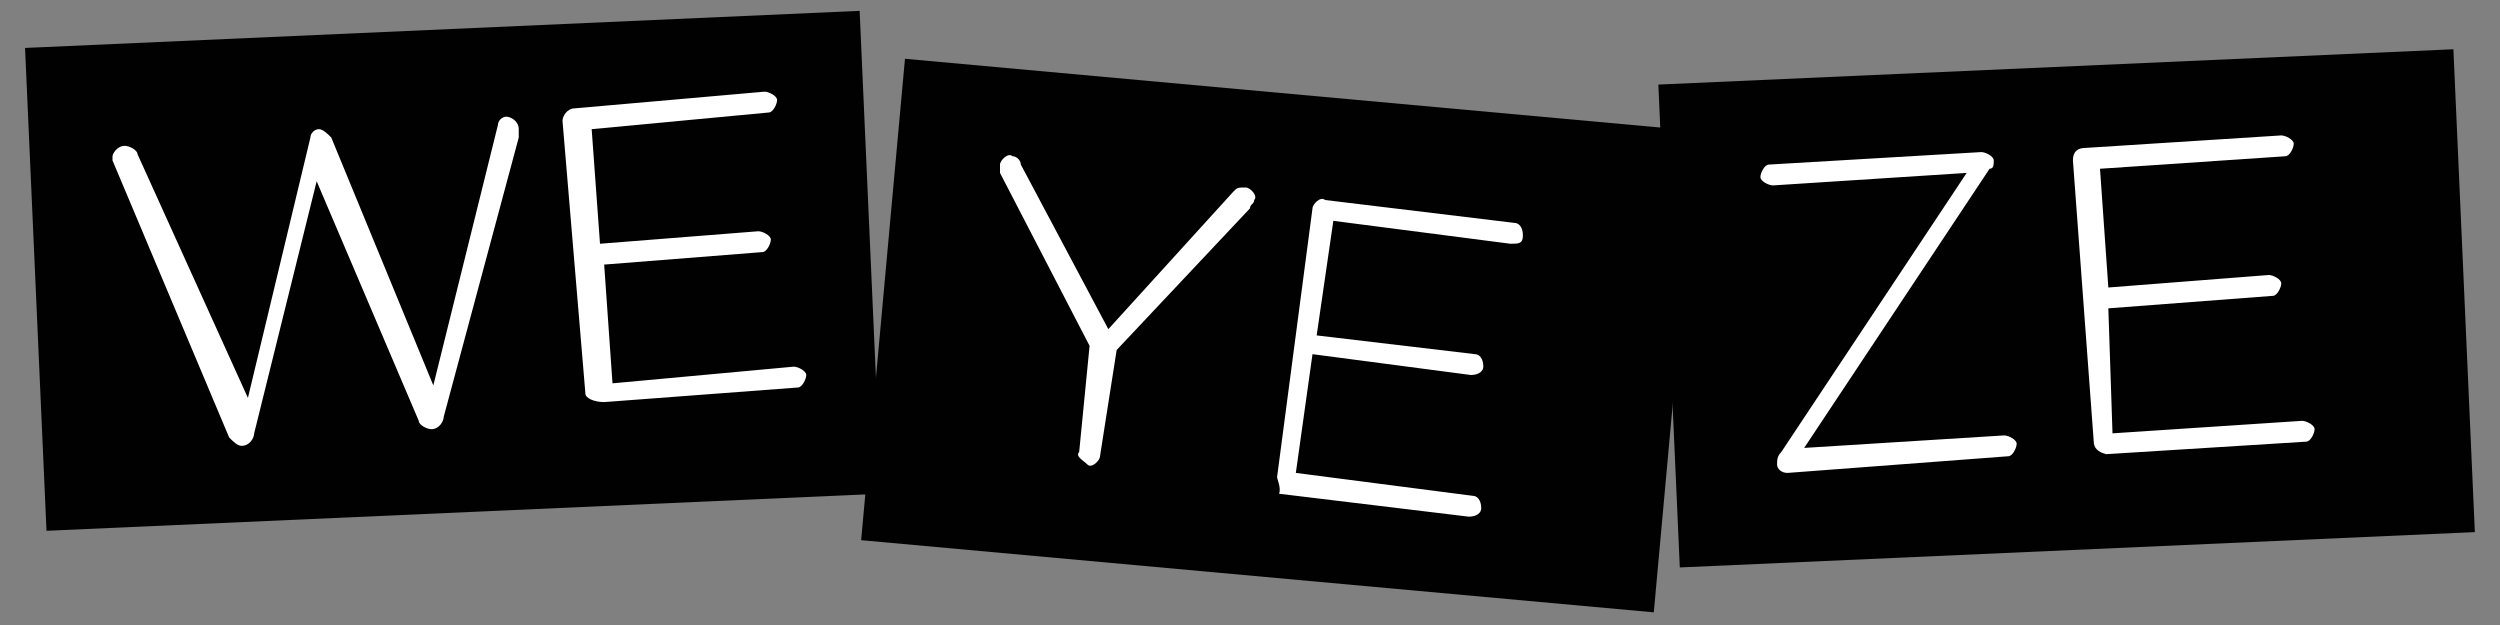
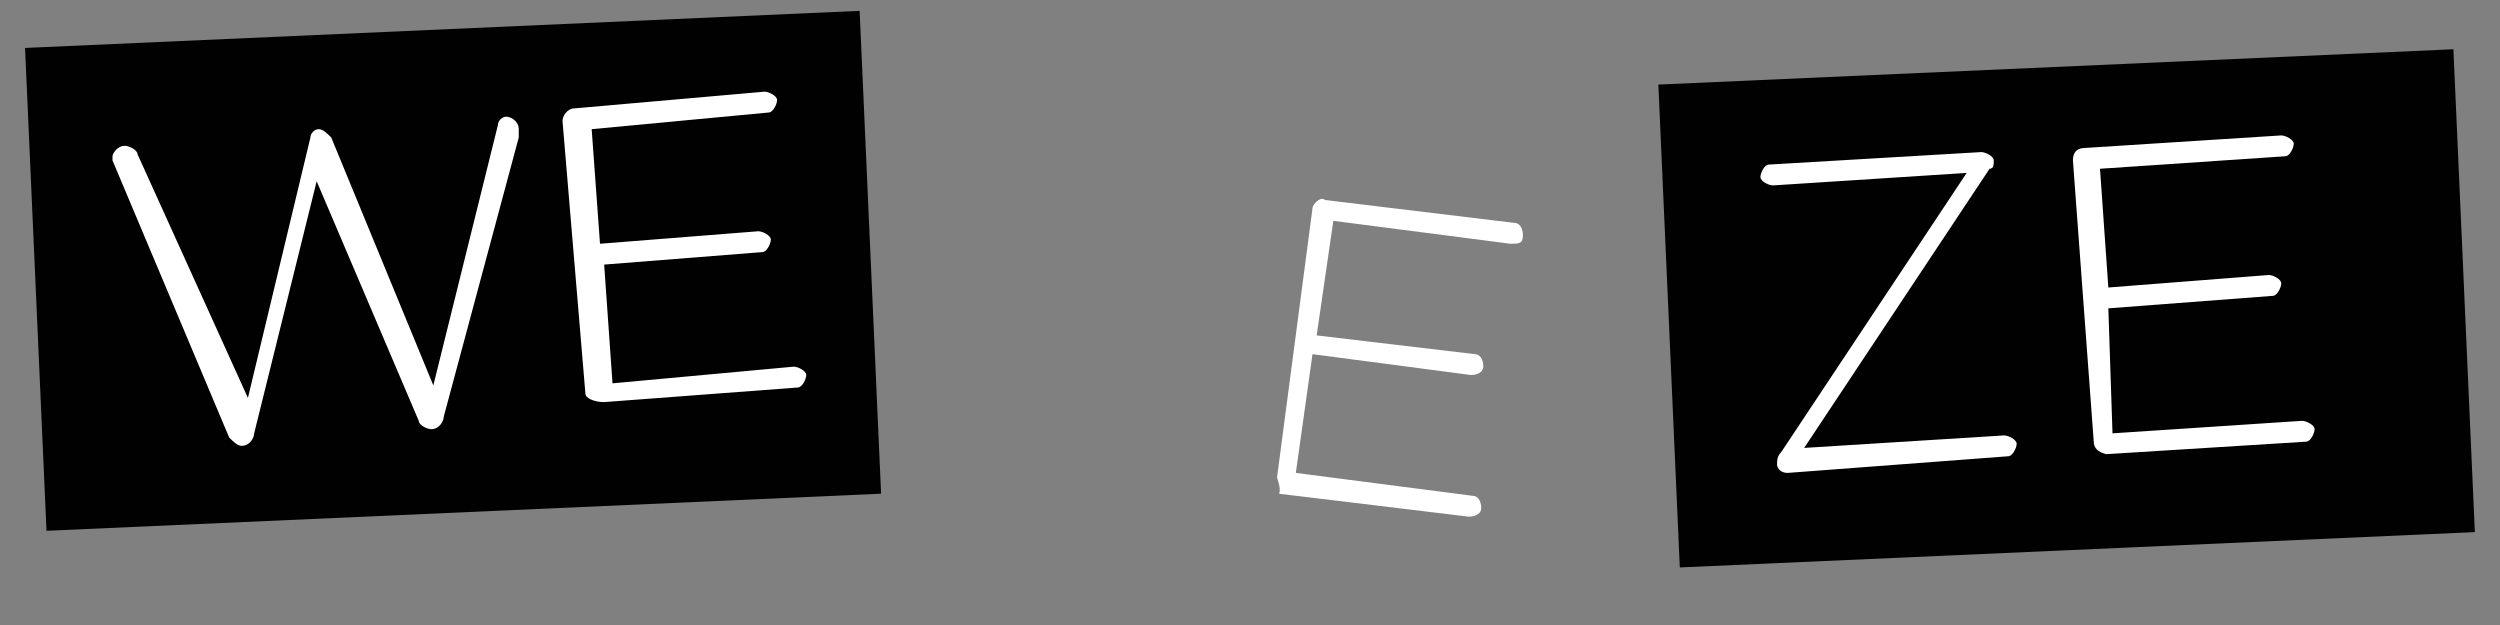
<svg xmlns="http://www.w3.org/2000/svg" version="1.1" id="Layer_1" x="0px" y="0px" viewBox="0 0 120 30" enable-background="new 0 0 120 30" xml:space="preserve">
  <rect x="0" y="0" width="120" height="30" fill="#808080" stroke="none" />
  <g>
-     <rect x="42.3" y="4.5" transform="matrix(0.996 9.067514e-002 -9.067514e-002 0.996 1.716 -5.496)" fill="#010101" width="38.2" height="23.2" />
    <rect x="1.7" y="1.4" transform="matrix(0.999 -4.439260e-002 4.439260e-002 0.999 -0.558 0.978)" fill="#010101" width="40.1" height="23.2" />
    <rect x="80.1" y="3.2" transform="matrix(0.999 -4.439260e-002 4.439260e-002 0.999 -0.561 4.419)" fill="#010101" width="38.2" height="23.2" />
    <g>
      <g enable-background="new    ">
        <path fill="#FFFFFF" d="M5.4,7.7c0-0.2,0-0.2,0-0.2C5.4,7.4,5.6,7,6,7c0.2,0,0.6,0.2,0.6,0.4l5.3,11.7l3-12.5     c0-0.2,0.2-0.4,0.4-0.4l0,0c0.2,0,0.4,0.2,0.6,0.4l4.9,11.9L23.9,6c0-0.2,0.2-0.4,0.4-0.4c0.2,0,0.6,0.2,0.6,0.6c0,0,0,0.2,0,0.4     L21.3,20c0,0.2-0.2,0.6-0.6,0.6l0,0c-0.2,0-0.6-0.2-0.6-0.4L15.2,8.7l-3,12.1c0,0.2-0.2,0.6-0.6,0.6l0,0c-0.2,0-0.4-0.2-0.6-0.4     L5.4,7.7z" />
        <path fill="#FFFFFF" d="M28.1,18.9L27,5.8c0-0.2,0.2-0.6,0.6-0.6l9.1-0.8c0.2,0,0.6,0.2,0.6,0.4c0,0.2-0.2,0.6-0.4,0.6l-8.5,0.8     l0.4,5.5l7.6-0.6c0.2,0,0.6,0.2,0.6,0.4c0,0.2-0.2,0.6-0.4,0.6l-7.6,0.6l0.4,5.7l8.7-0.8c0.2,0,0.6,0.2,0.6,0.4     c0,0.2-0.2,0.6-0.4,0.6L29,19.3C28.5,19.3,28.1,19.1,28.1,18.9z" />
      </g>
    </g>
    <g enable-background="new    ">
      <path fill="#FFFFFF" d="M85.3,22.3L85.3,22.3c0-0.2,0-0.4,0.2-0.6l8.9-13.4l-9.3,0.6c-0.2,0-0.6-0.2-0.6-0.4    c0-0.2,0.2-0.6,0.4-0.6l10.2-0.6c0.2,0,0.6,0.2,0.6,0.4l0,0c0,0.2,0,0.4-0.2,0.4l-8.9,13.4l9.6-0.6c0.2,0,0.6,0.2,0.6,0.4    c0,0.2-0.2,0.6-0.4,0.6l-10.6,0.8C85.5,22.7,85.3,22.5,85.3,22.3z" />
      <path fill="#FFFFFF" d="M100.5,21.2L99.5,7.7c0-0.4,0.2-0.6,0.6-0.6l9.4-0.6c0.2,0,0.6,0.2,0.6,0.4s-0.2,0.6-0.4,0.6l-8.9,0.6    l0.4,5.7l7.7-0.6c0.2,0,0.6,0.2,0.6,0.4c0,0.2-0.2,0.6-0.4,0.6l-7.9,0.6l0.2,6l9.1-0.6c0.2,0,0.6,0.2,0.6,0.4    c0,0.2-0.2,0.6-0.4,0.6l-9.6,0.6C100.7,21.7,100.5,21.5,100.5,21.2z" />
    </g>
    <g enable-background="new    ">
-       <path fill="#FFFFFF" d="M52.3,16.6l-4.3-8.3c0-0.2,0-0.2,0-0.4c0-0.2,0.4-0.6,0.6-0.4c0.2,0,0.4,0.2,0.4,0.4l4.2,7.9l6-6.6    c0.2-0.2,0.2-0.2,0.6-0.2c0.2,0,0.6,0.4,0.4,0.6c0,0.2-0.2,0.2-0.2,0.4l-6.4,6.8l-0.8,5.1c0,0.2-0.4,0.6-0.6,0.4s-0.6-0.4-0.4-0.6    L52.3,16.6z" />
      <path fill="#FFFFFF" d="M61.3,22.9L63,10c0-0.2,0.4-0.6,0.6-0.4l9.1,1.1c0.2,0,0.4,0.2,0.4,0.6s-0.2,0.4-0.6,0.4L64,10.6l-0.8,5.5    l7.6,0.9c0.2,0,0.4,0.2,0.4,0.6c0,0.2-0.2,0.4-0.6,0.4L63,17l-0.8,5.7l8.5,1.1c0.2,0,0.4,0.2,0.4,0.6c0,0.2-0.2,0.4-0.6,0.4    l-9.1-1.1C61.5,23.4,61.3,23,61.3,22.9z" />
    </g>
  </g>
</svg>